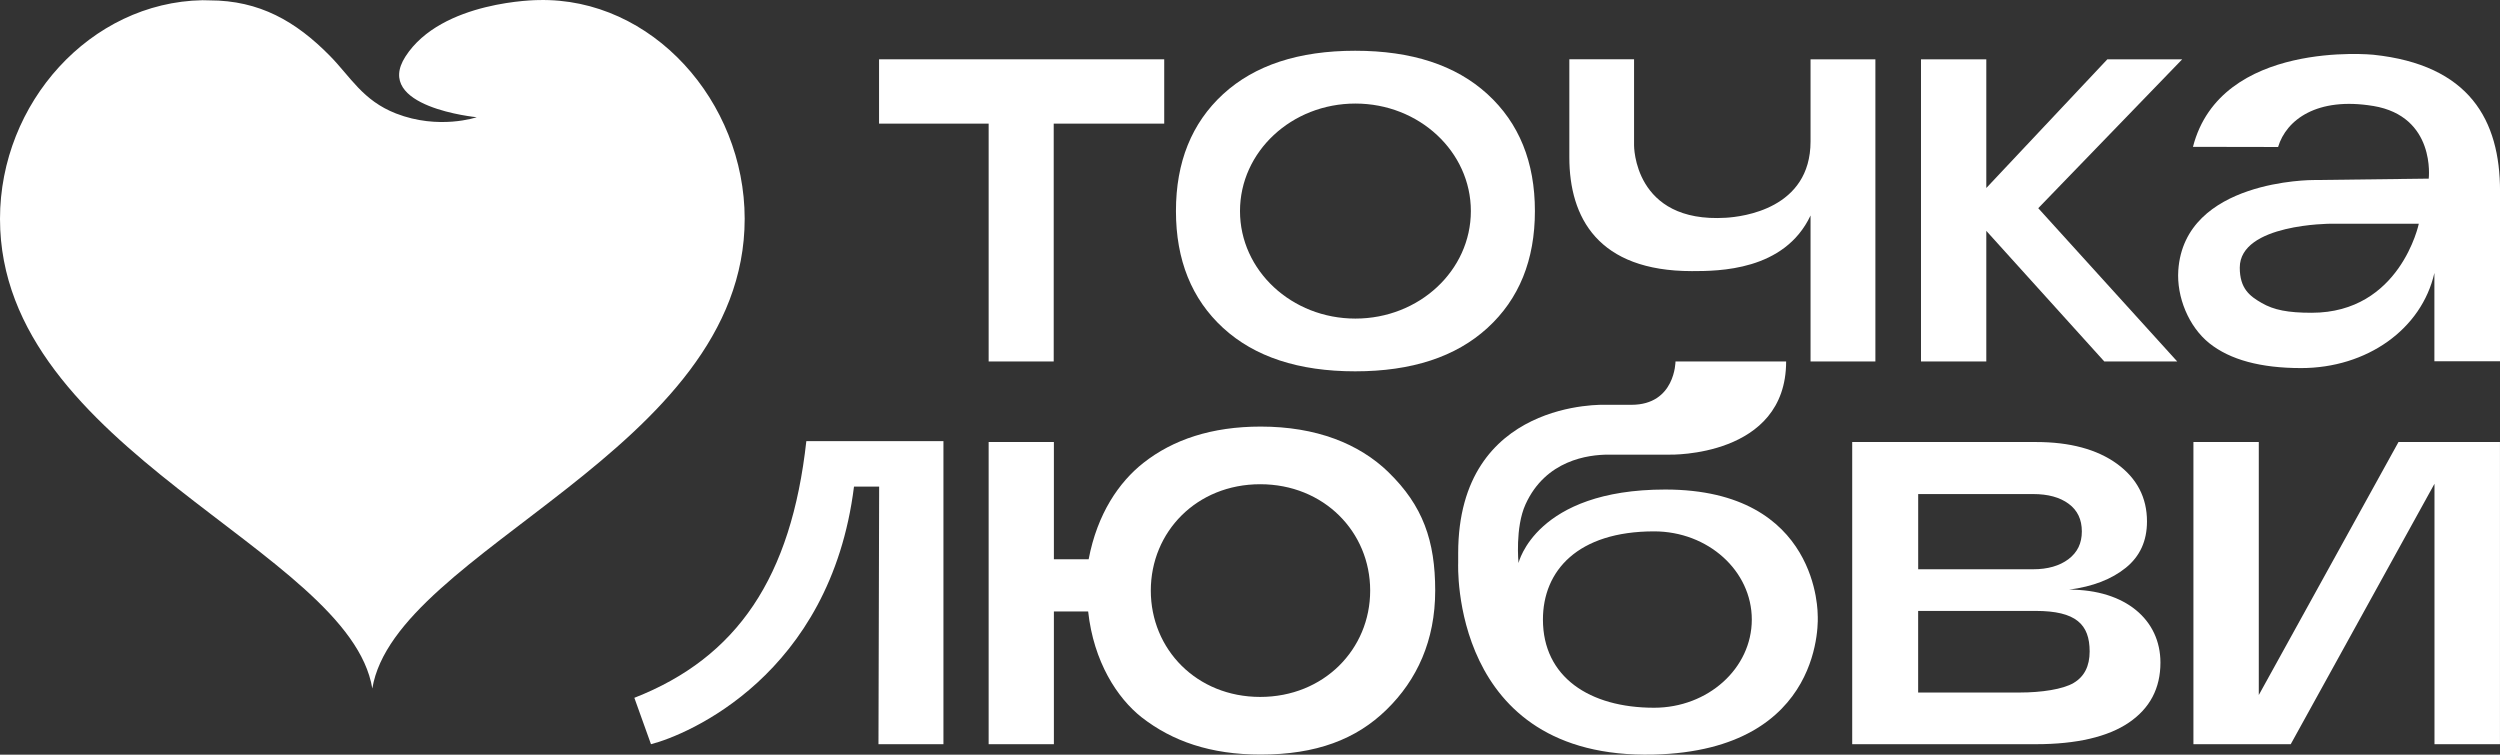
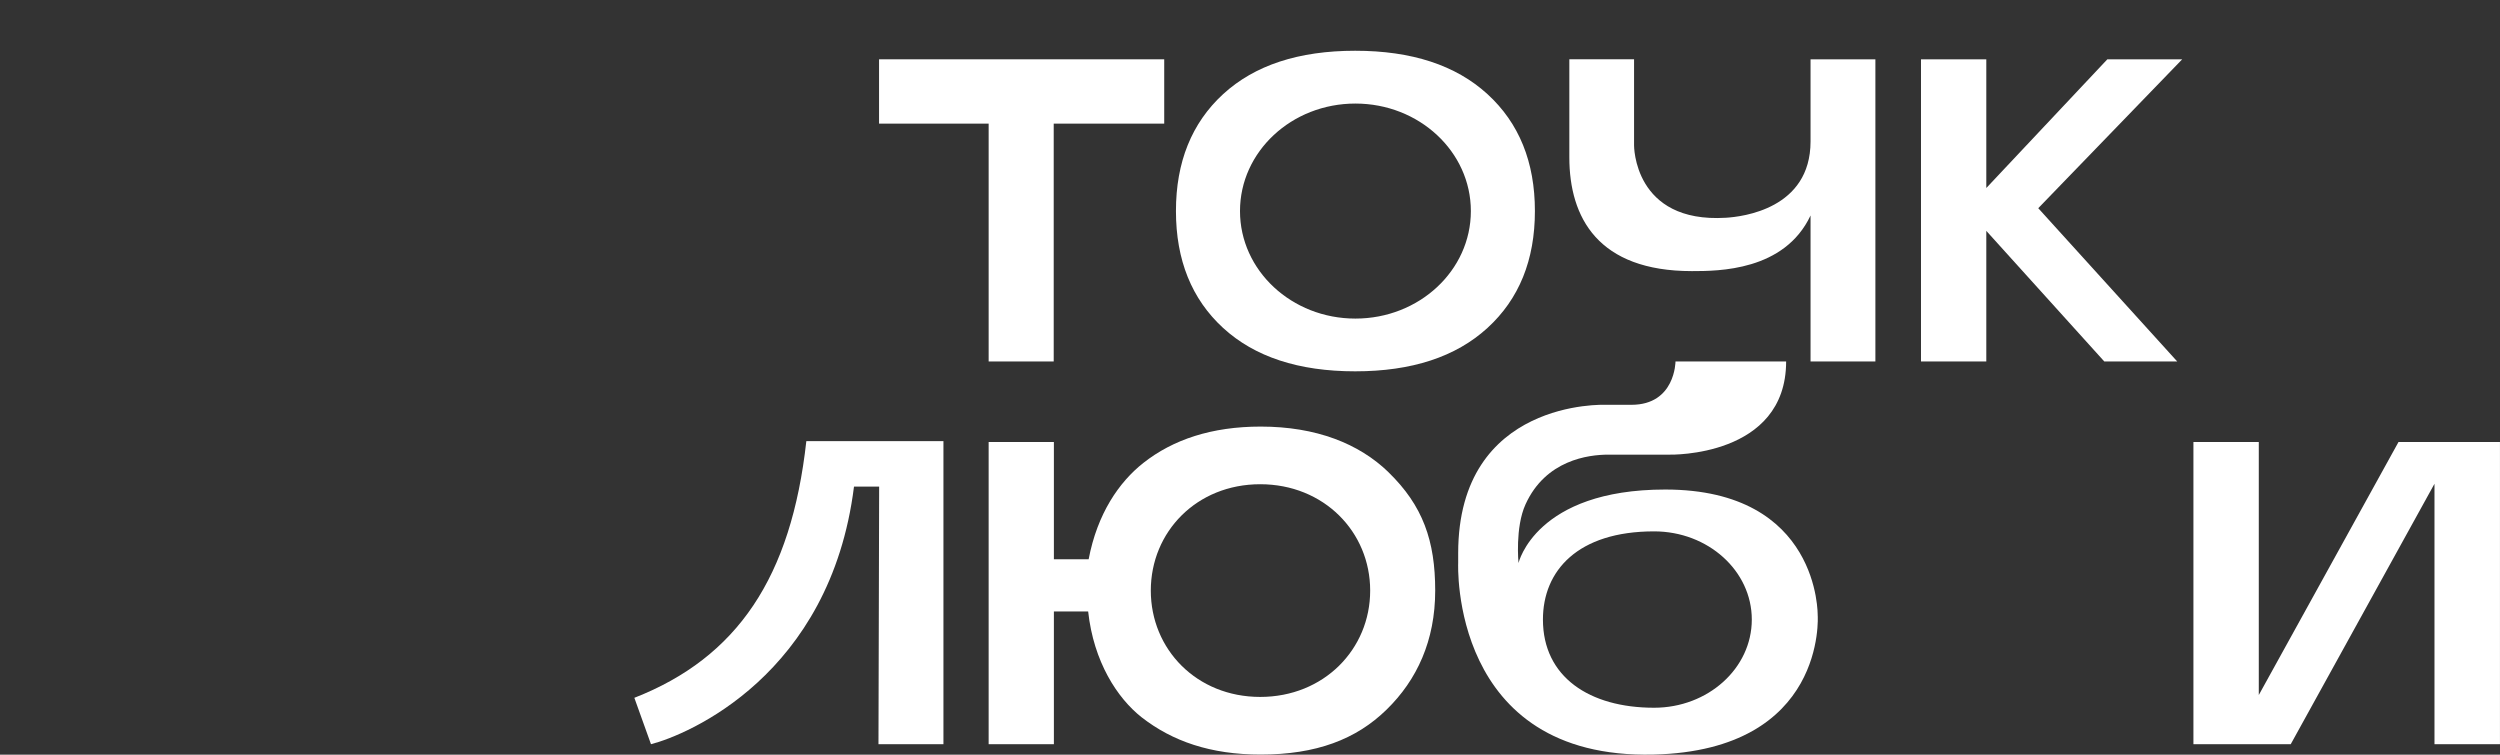
<svg xmlns="http://www.w3.org/2000/svg" id="_Слой_2" data-name="Слой 2" viewBox="0 0 816.19 246.38">
  <rect x="0" y="0" width="816.19" height="246.38" fill="#333333" stroke="none" />
  <defs>
    <style> .cls-1 { fill: #fff; } </style>
  </defs>
  <g id="_Слой_1-2" data-name="Слой 1">
    <g>
-       <path class="cls-1" d="m155.63,38.27s-33.88-3.27-23.27-19.8C144.15.12,175.77.02,175.77.02c37.17-.89,67.34,33.14,67.35,71.42h0c-.01,75.63-114.06,107.9-121.57,153.34C114.06,179.34,0,147.08,0,71.45,0,33.61,29.49.76,66.08.07c.77.01,1.53.05,2.3.05,16.33,0,28.24,6.85,39.31,18.1,6.72,6.82,10.74,14.6,21.59,18.83,14.02,5.46,26.36,1.22,26.36,1.22Z" />
      <g>
-         <path class="cls-1" d="m774.75,34.59c-18.21-3.01-28.33,4.47-31.01,13.4l-27.79-.05c9.02-35.09,58.87-30.07,58.87-30.07,31.45,3.3,41.38,21.38,41.38,44.55v55.52h-21.43v-28.83c-4.15,18.37-22.05,31.06-43.52,31.06-13.19,0-23.17-2.7-29.94-8.1-6.76-5.4-10.73-15.12-10.15-23.8,2-29.67,44.04-29.49,44.04-29.49l37.72-.46s2.44-20.33-18.17-23.74Zm14.94,38.45h-28.71s-29.75,0-29.75,14.33c0,6.85,3.25,9.31,7.19,11.56,3.94,2.27,8.52,3.18,16.28,3.18,28.93,0,34.98-29.07,34.98-29.07Z" />
        <path class="cls-1" d="m286.99,19.36v21h35.78v77.65h21.24V40.36h36.08v-21h-93.1Z" />
        <path class="cls-1" d="m485.62,30.73c-10.33-9.44-24.71-14.16-43.18-14.16s-32.82,4.72-43.12,14.16c-10.26,9.44-15.4,22.18-15.4,38.17s5.13,28.73,15.4,38.17c10.3,9.44,24.65,14.16,43.12,14.16s32.85-4.72,43.18-14.16c10.33-9.44,15.49-22.18,15.49-38.17s-5.16-28.73-15.49-38.17Zm-43.12,73.28c-20.81,0-37.67-15.71-37.67-35.1s16.85-35.1,37.67-35.1,37.7,15.71,37.7,35.1-16.85,35.1-37.7,35.1Z" />
        <path class="cls-1" d="m591.1,19.36v26.81c0,22.02-22.21,24.59-27.64,24.92-30.2,1.85-29.98-23.67-29.98-23.67v-28.07h-21.13v32c0,19.71,9.37,37.16,40.01,37.16,8.61,0,30.21-.03,38.74-18.16v47.66h21.17V19.36h-21.17Z" />
        <path class="cls-1" d="m648.48,61.36V19.36h-21.32v98.65h21.32v-42.64l38.52,42.64h23.81l-45.37-50.04,47-48.61h-24.44l-39.51,42.01Z" />
        <path class="cls-1" d="m453.32,154.17c-9.64-9.35-23.64-14.9-41.73-14.9-16.01,0-28.63,4.24-38.33,11.88-7.9,6.24-15.01,16.52-17.84,31.44h-11.35v-38.28h-21.3v98.65h21.3v-43.32h11.19c1.78,16.39,9.49,28.28,17.48,34.56,10.01,7.79,22.46,12.15,38.84,12.15,18.09,0,31.18-4.95,41.1-14.67,9.95-9.69,15.88-22.58,15.88-38.86s-4.03-27.74-15.25-38.64Zm-41.89,73.36c-20.76,0-35.72-15.55-35.72-34.72s14.95-34.72,35.72-34.72,35.9,15.55,35.9,34.72-15.14,34.72-35.9,34.72Z" />
-         <path class="cls-1" d="m675.56,192.5c7.69-1.01,13.83-3.39,18.46-7.13,4.6-3.71,6.92-8.74,6.92-15.14,0-7.79-3.28-14.07-9.81-18.82-6.53-4.72-15.34-7.1-26.41-7.1h-60.02v98.65h60.08c13.06,0,23.41-2.38,30.26-7.06,6.88-4.69,10.29-11.21,10.29-19.58,0-14-11.44-23.82-29.77-23.82Zm-49.33-31.2h37.55c4.82,0,8.72,1.05,11.58,3.17,2.89,2.12,4.31,5.13,4.31,9.03s-1.45,6.84-4.37,9.06c-2.93,2.19-6.79,3.29-11.51,3.29h-37.55v-24.55Zm50.78,61.65c-3.47,2.09-10.57,3.14-17.55,3.14h-33.23v-26.64h38.36c13.19,0,17.63,4.4,17.63,13.24,0,4.78-1.74,8.21-5.21,10.26Z" />
        <path class="cls-1" d="m783.05,144.31l-45.61,82.6v-82.6h-21.34v98.65h31.77l46.93-85.02v85.02h21.38v-98.65h-33.14Z" />
        <path class="cls-1" d="m593.43,200.94s.84-41.12-49.77-41.12c-42.33,0-47.9,23.99-47.9,23.99,0,0-1.16-11.59,2.29-19.16,6.57-14.46,20.52-16.22,27.04-16.22h20.09s37.95.9,37.95-30.43h-36.12s-.04,14.16-14.39,14.16h-8.54s-48.02-1.97-48.02,48.45v3.2s-2.83,64.17,63.84,62.54c56.53-1.4,53.54-45.41,53.54-45.41Zm-53.41,30.12c-21.09,0-36.29-10.03-36.29-28.79,0-15.93,11.33-28.79,36.29-28.79,17.59,0,31.9,12.86,31.9,28.79s-14.31,28.79-31.9,28.79Z" />
      </g>
      <path class="cls-1" d="m212.55,242.96c11.81-3.03,58.54-22.41,66.26-84.1h8.21l-.22,84.1h21.21v-98.95h-44.76c-4.92,44.43-22.48,70.62-56.15,83.81,6.89,19.21-.2-.56,5.43,15.14Z" />
    </g>
  </g>
</svg>